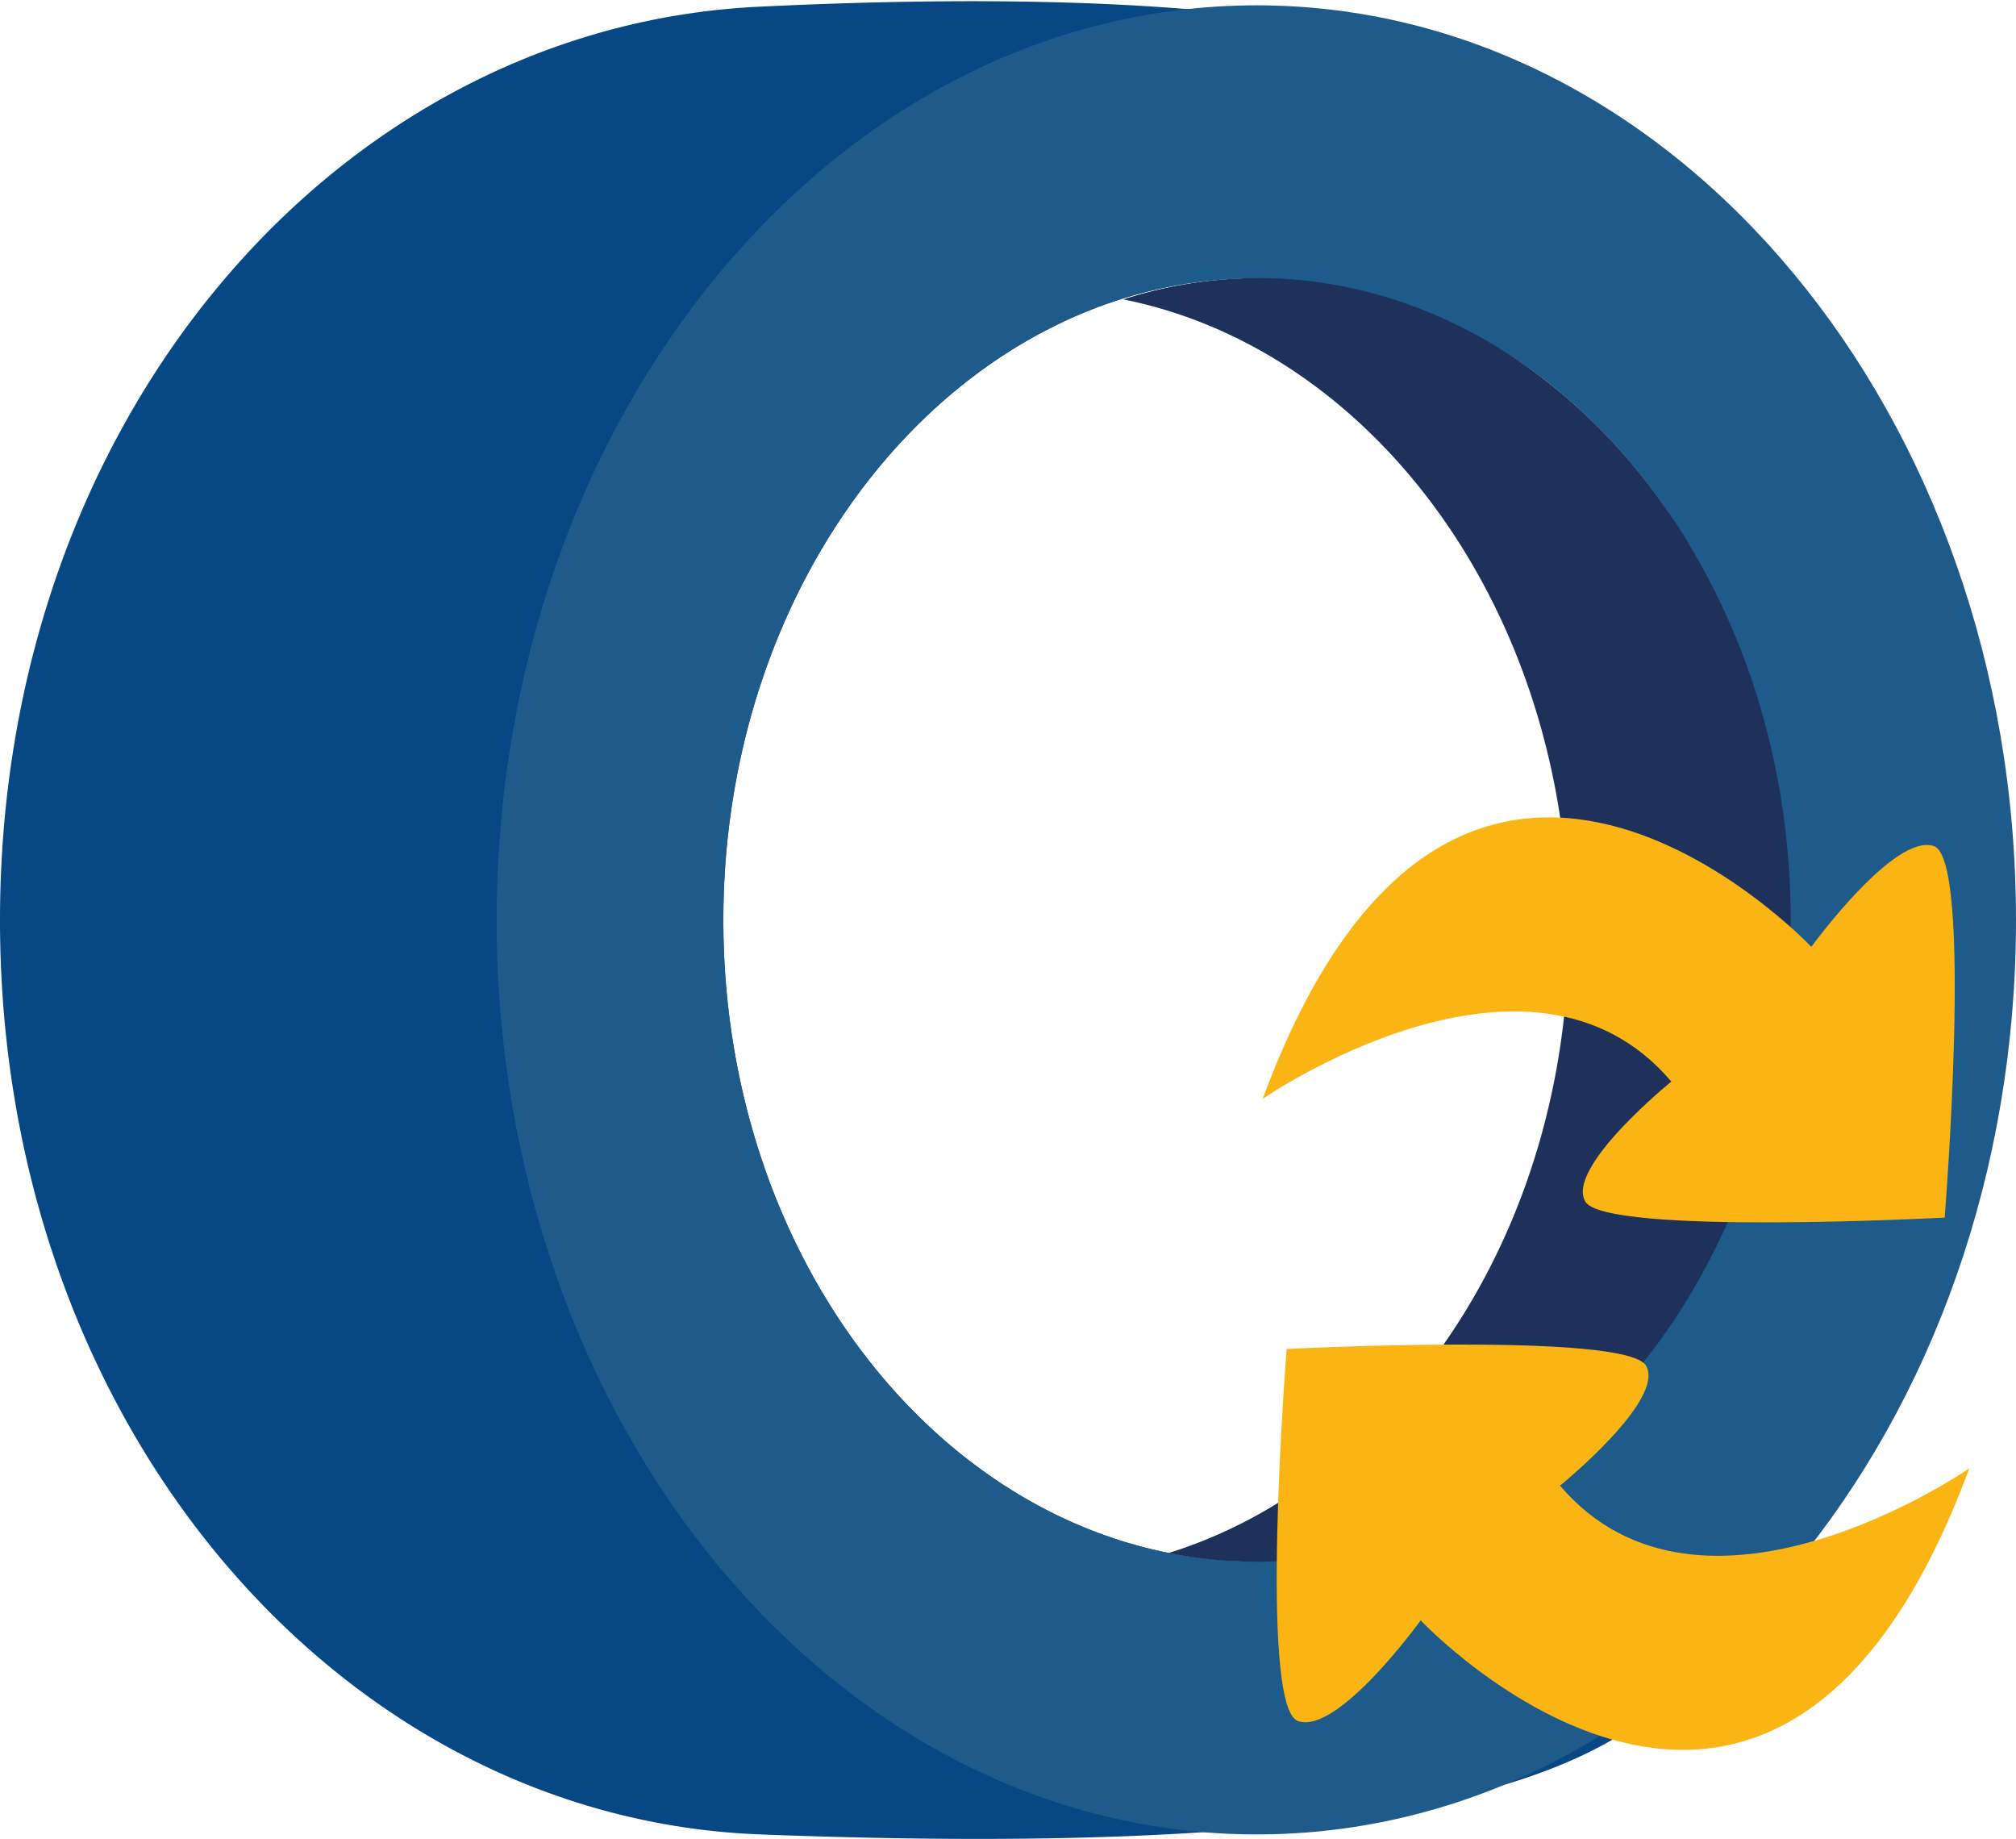
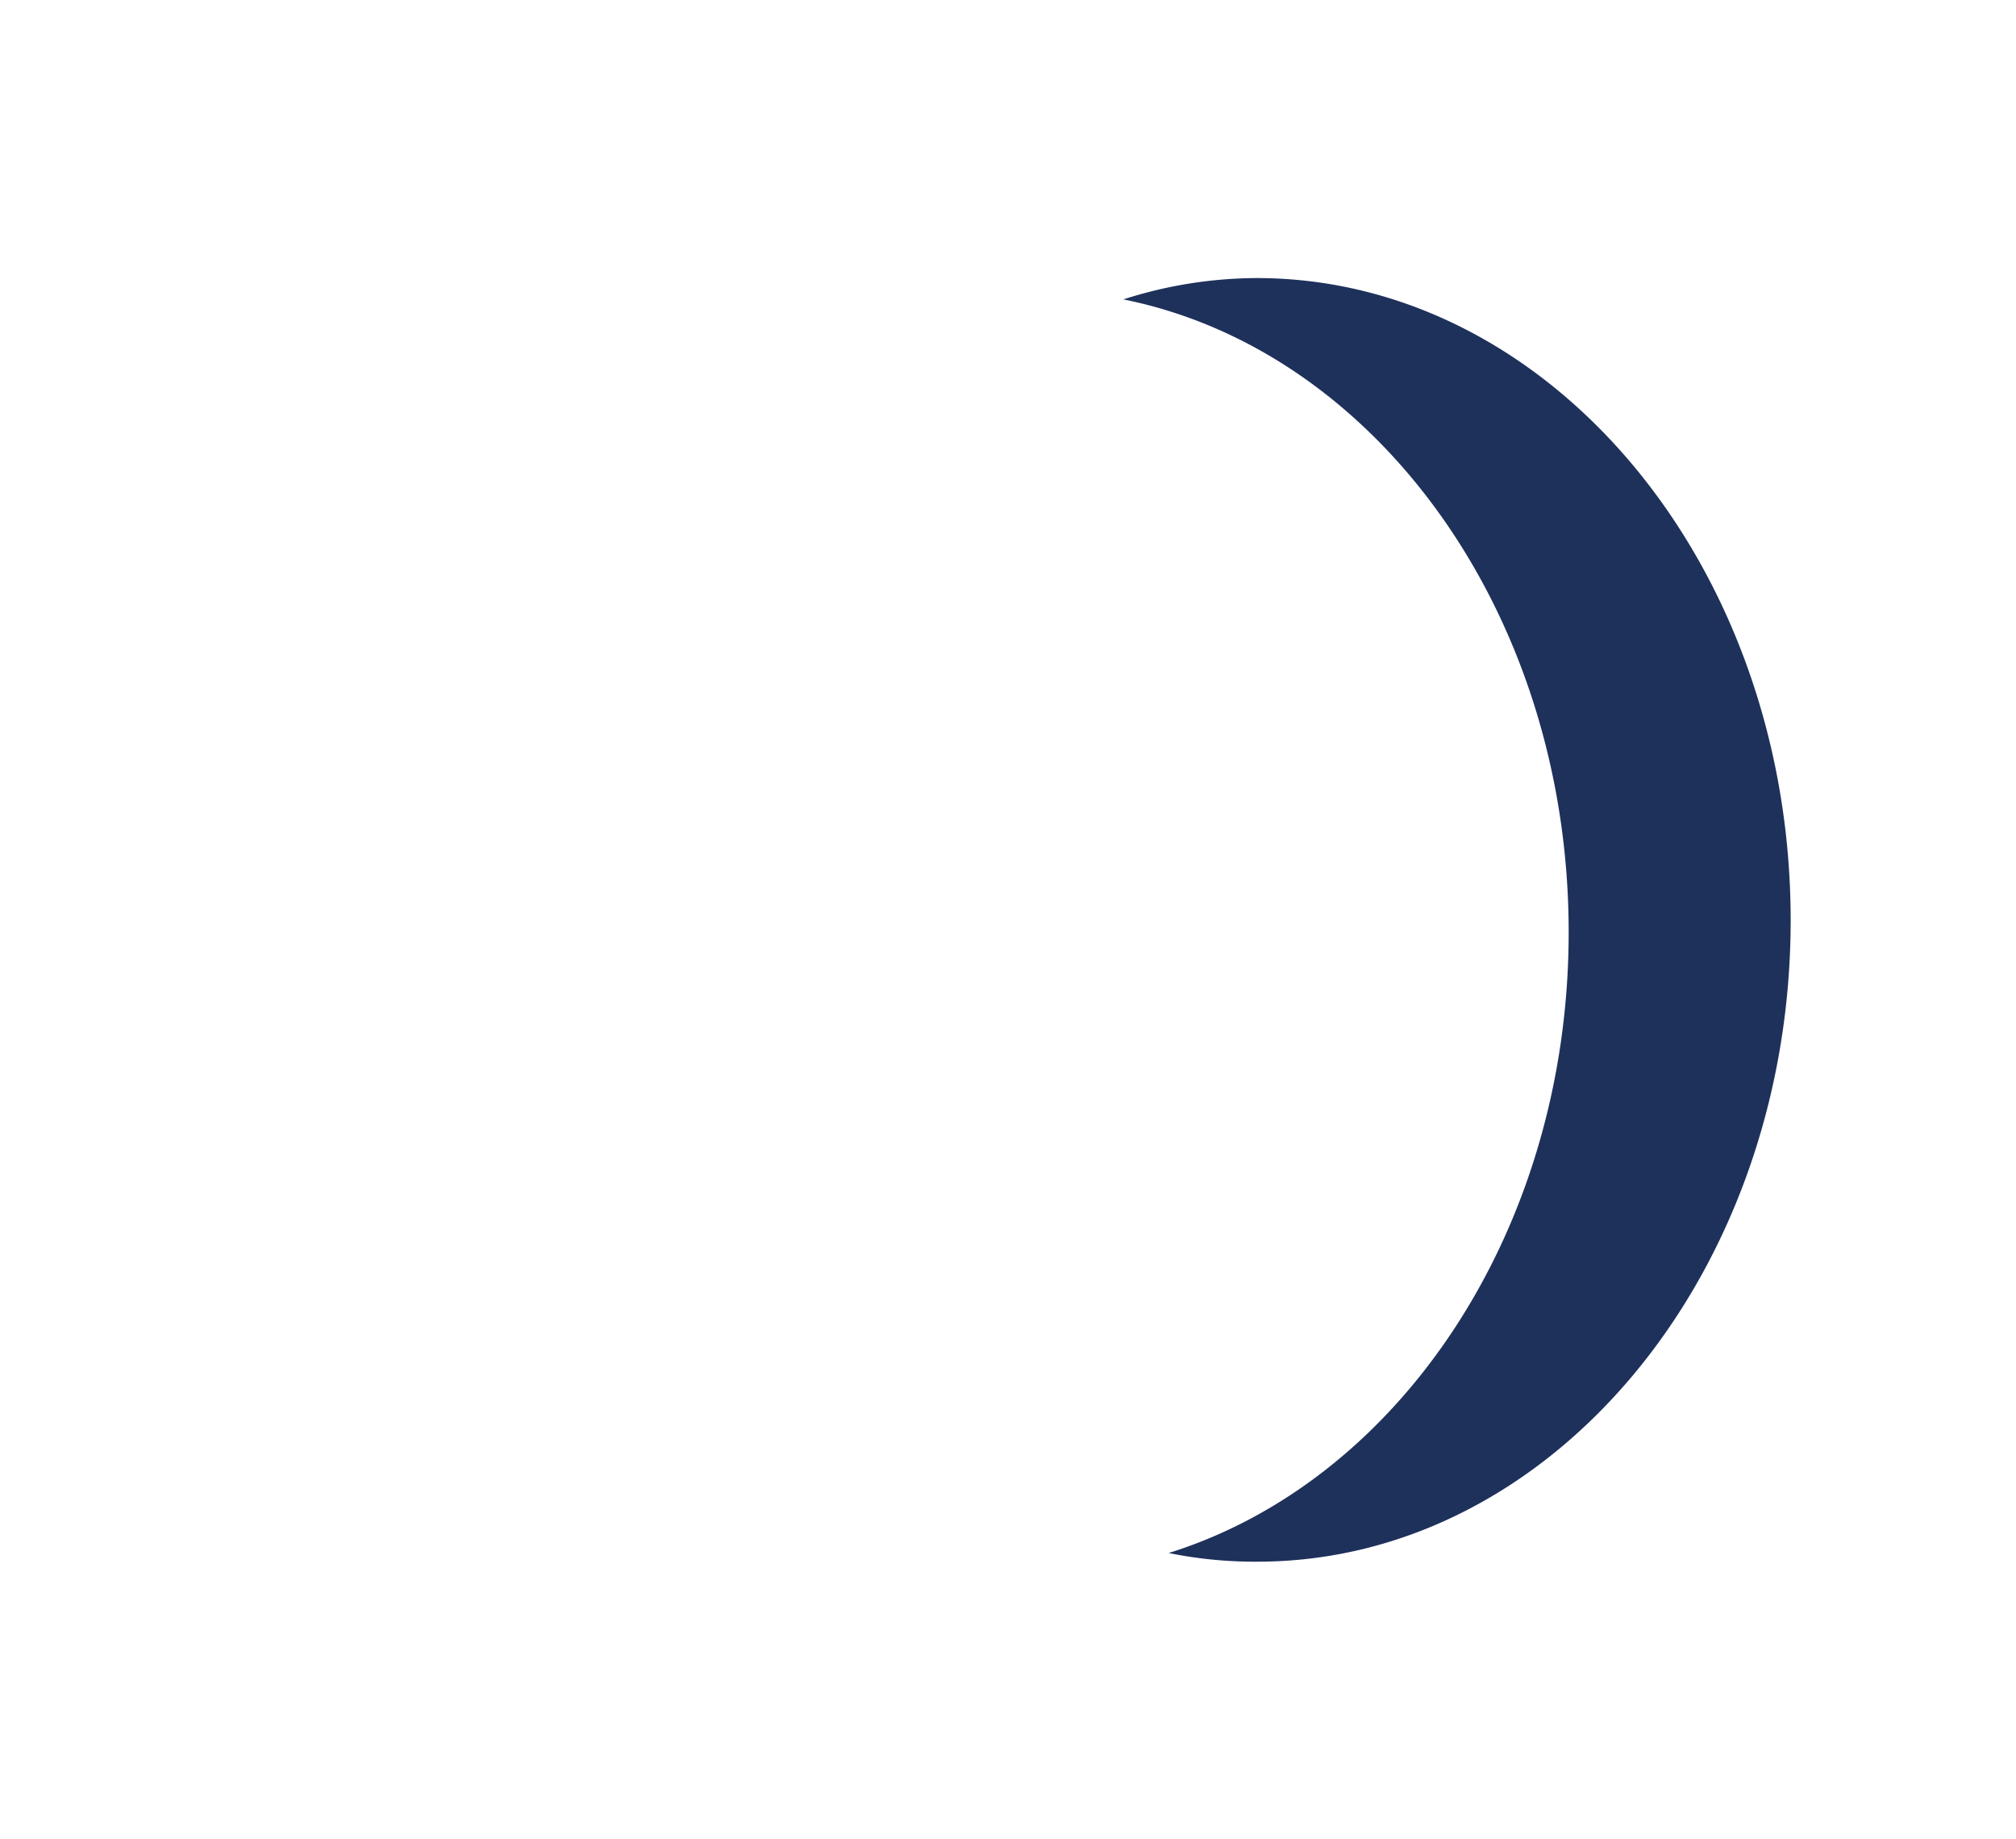
<svg xmlns="http://www.w3.org/2000/svg" viewBox="0 0 30.24 27.58">
  <defs>
    <style>.cls-1{fill:#064784;}.cls-2{fill:#1f5b8a;}.cls-3{fill:#1e315b;}.cls-4{fill:#fab515;}</style>
  </defs>
  <g id="Camada_2" data-name="Camada 2">
    <g id="Camada_3" data-name="Camada 3">
-       <path class="cls-1" d="M18.85,23.42c-4.42,0-8-4.31-8-9.62s3.59-9.63,8-9.63a7.66,7.66,0,0,1,6.47,4c.82-5,.43-8.76-13.92-8.07C5.11.39,0,6.22,0,13.8S5.11,27.27,11.4,27.51c16.1.62,15.33-3.1,14-8.25A7.69,7.69,0,0,1,18.85,23.42Z" />
-       <path class="cls-2" d="M18.85.08c-6.3,0-11.4,6.14-11.4,13.72s5.1,13.71,11.4,13.71S30.24,21.37,30.24,13.8,25.14.08,18.85.08Zm0,23.34c-4.42,0-8-4.31-8-9.62s3.59-9.63,8-9.63,8,4.31,8,9.63S23.26,23.42,18.85,23.42Z" />
      <path class="cls-3" d="M18.85,4.17a6.6,6.6,0,0,0-2,.32c3.79.76,6.68,4.72,6.68,9.49,0,4.47-2.54,8.23-6,9.31a6.45,6.45,0,0,0,1.33.13c4.41,0,8-4.31,8-9.62S23.26,4.17,18.85,4.17Z" />
-       <path class="cls-4" d="M29.17,18.26s.43-5.36-.16-5.57-1.84,1.51-1.84,1.51-5.31-5.63-8.23,2.28c0,0,4-2.77,6.13-.26,0,0-1.59,1.29-1.29,1.8S29.17,18.26,29.17,18.26Z" />
-       <path class="cls-4" d="M19.3,20.23s-.43,5.37.17,5.58,1.84-1.51,1.84-1.51,5.3,5.63,8.23-2.28c0,0-4,2.77-6.14.26,0,0,1.59-1.29,1.29-1.8S19.3,20.23,19.3,20.23Z" />
    </g>
  </g>
</svg>